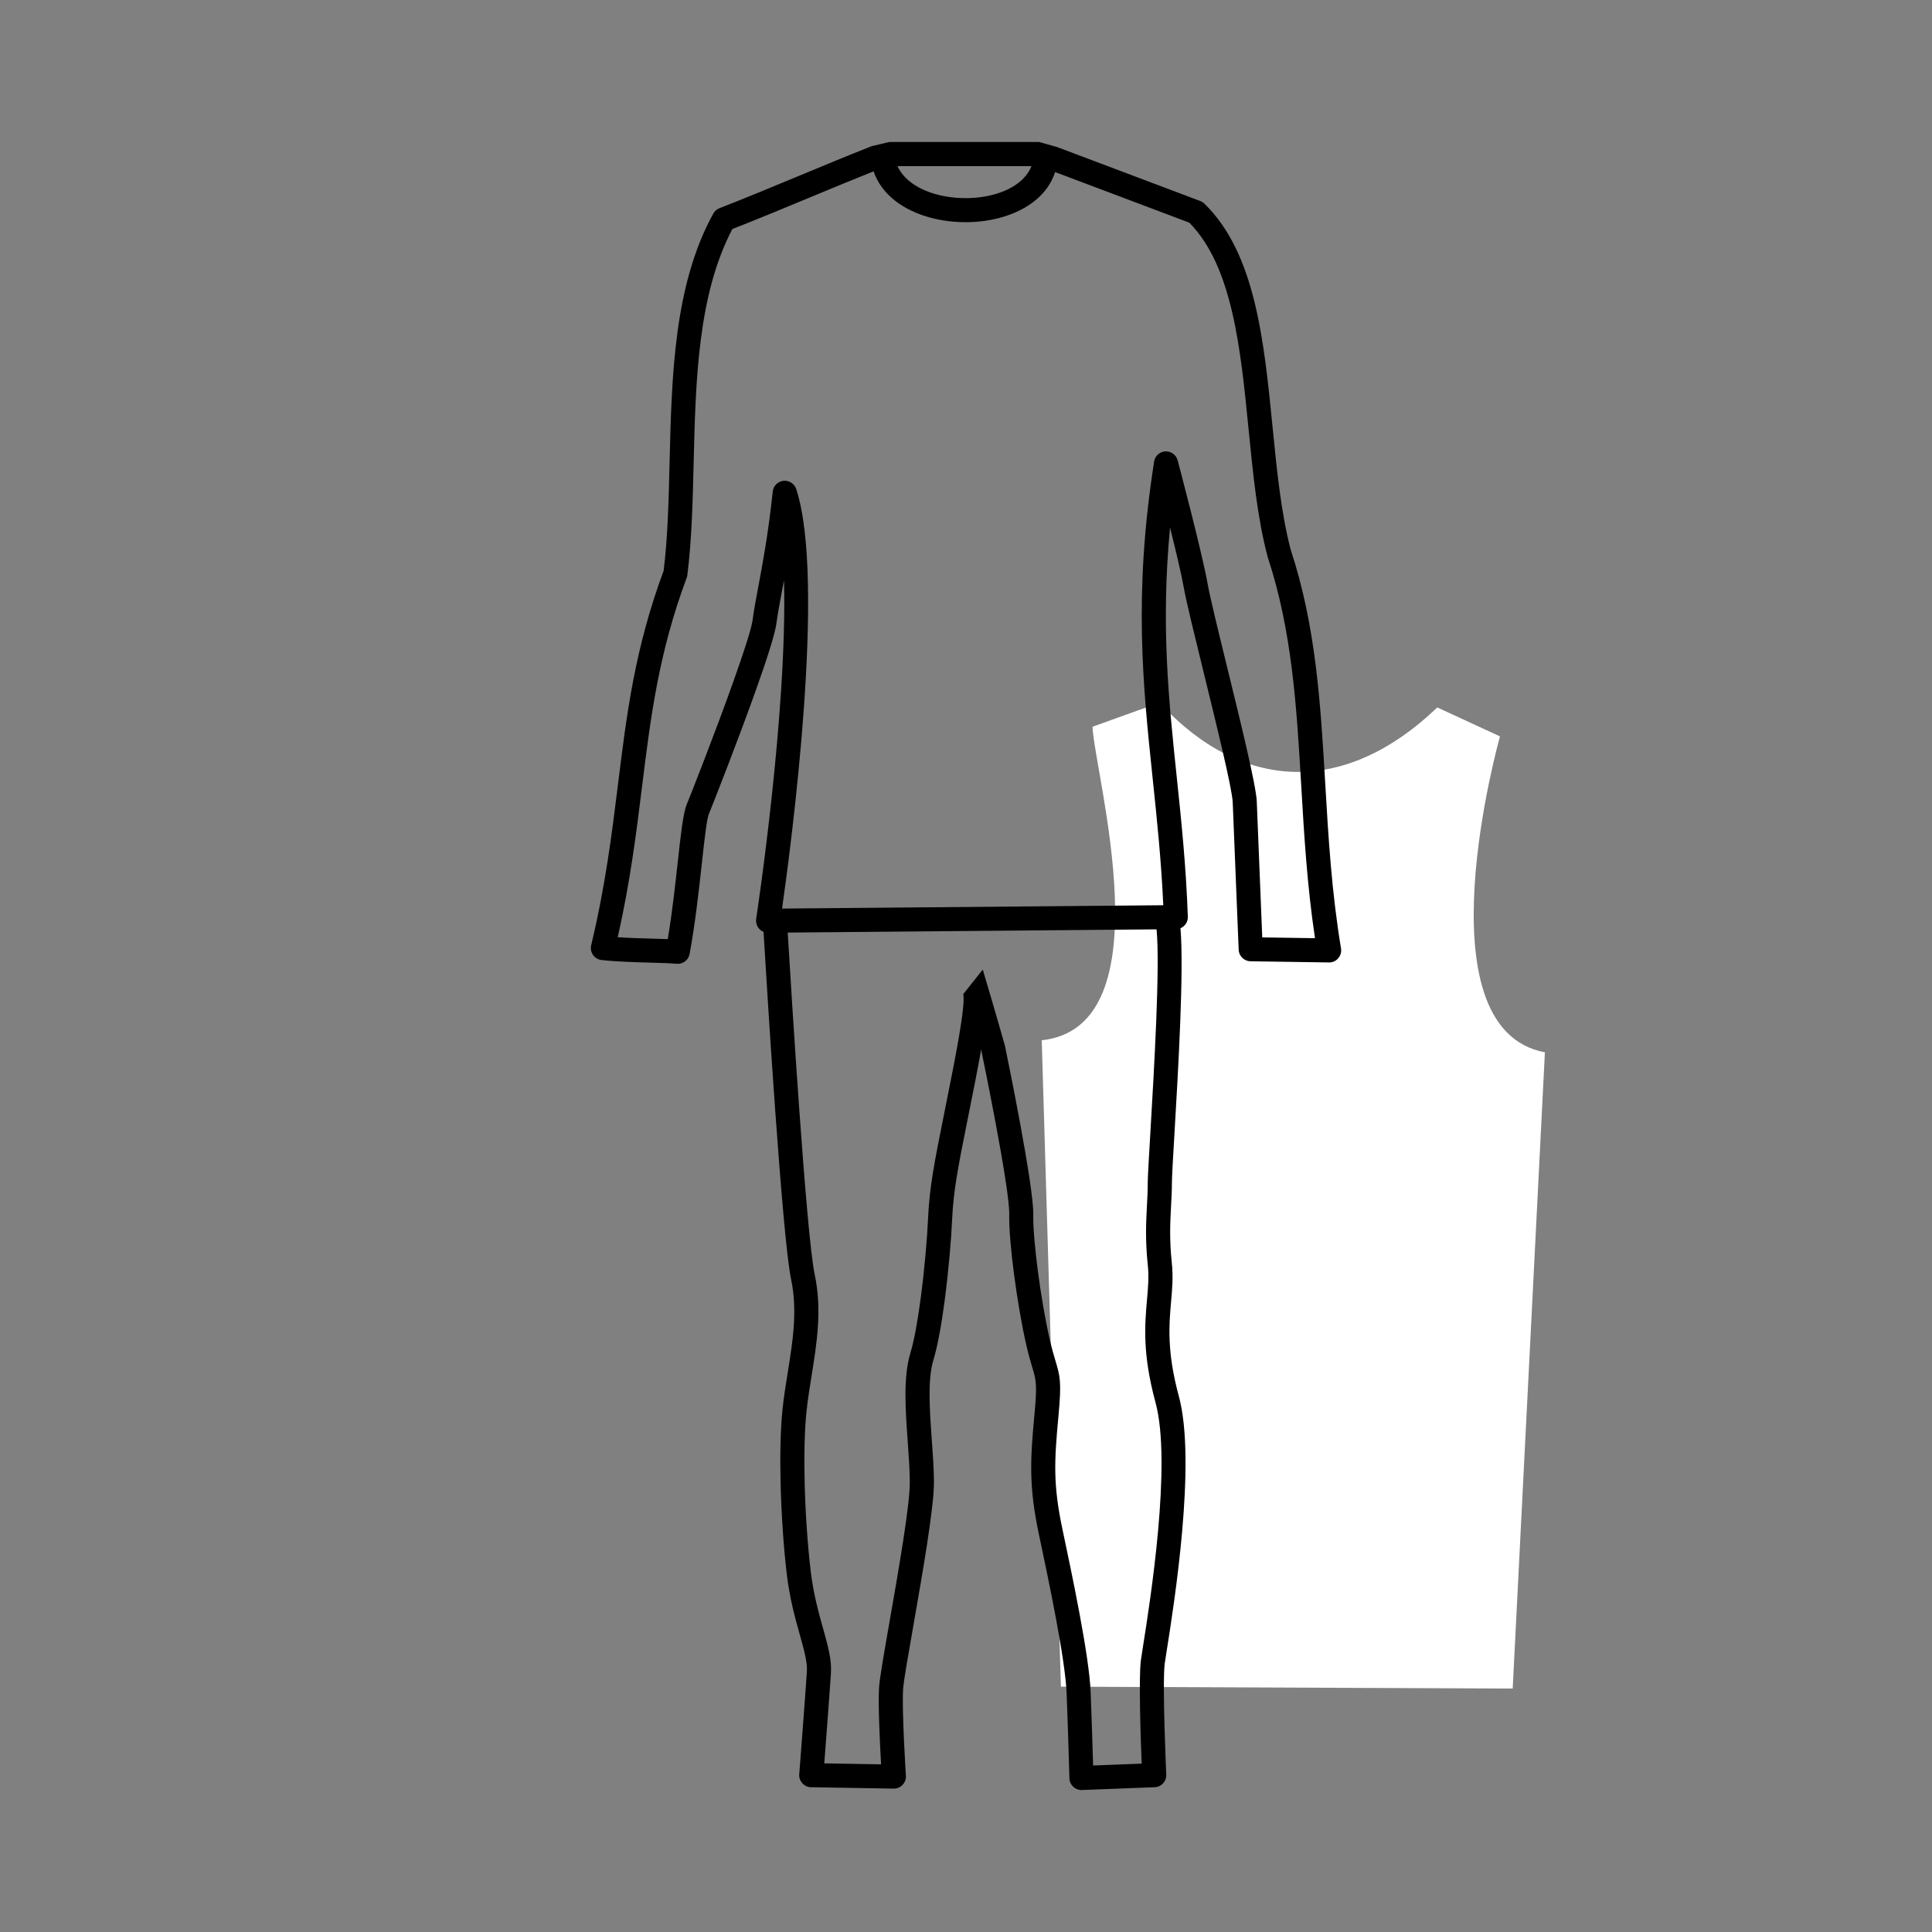
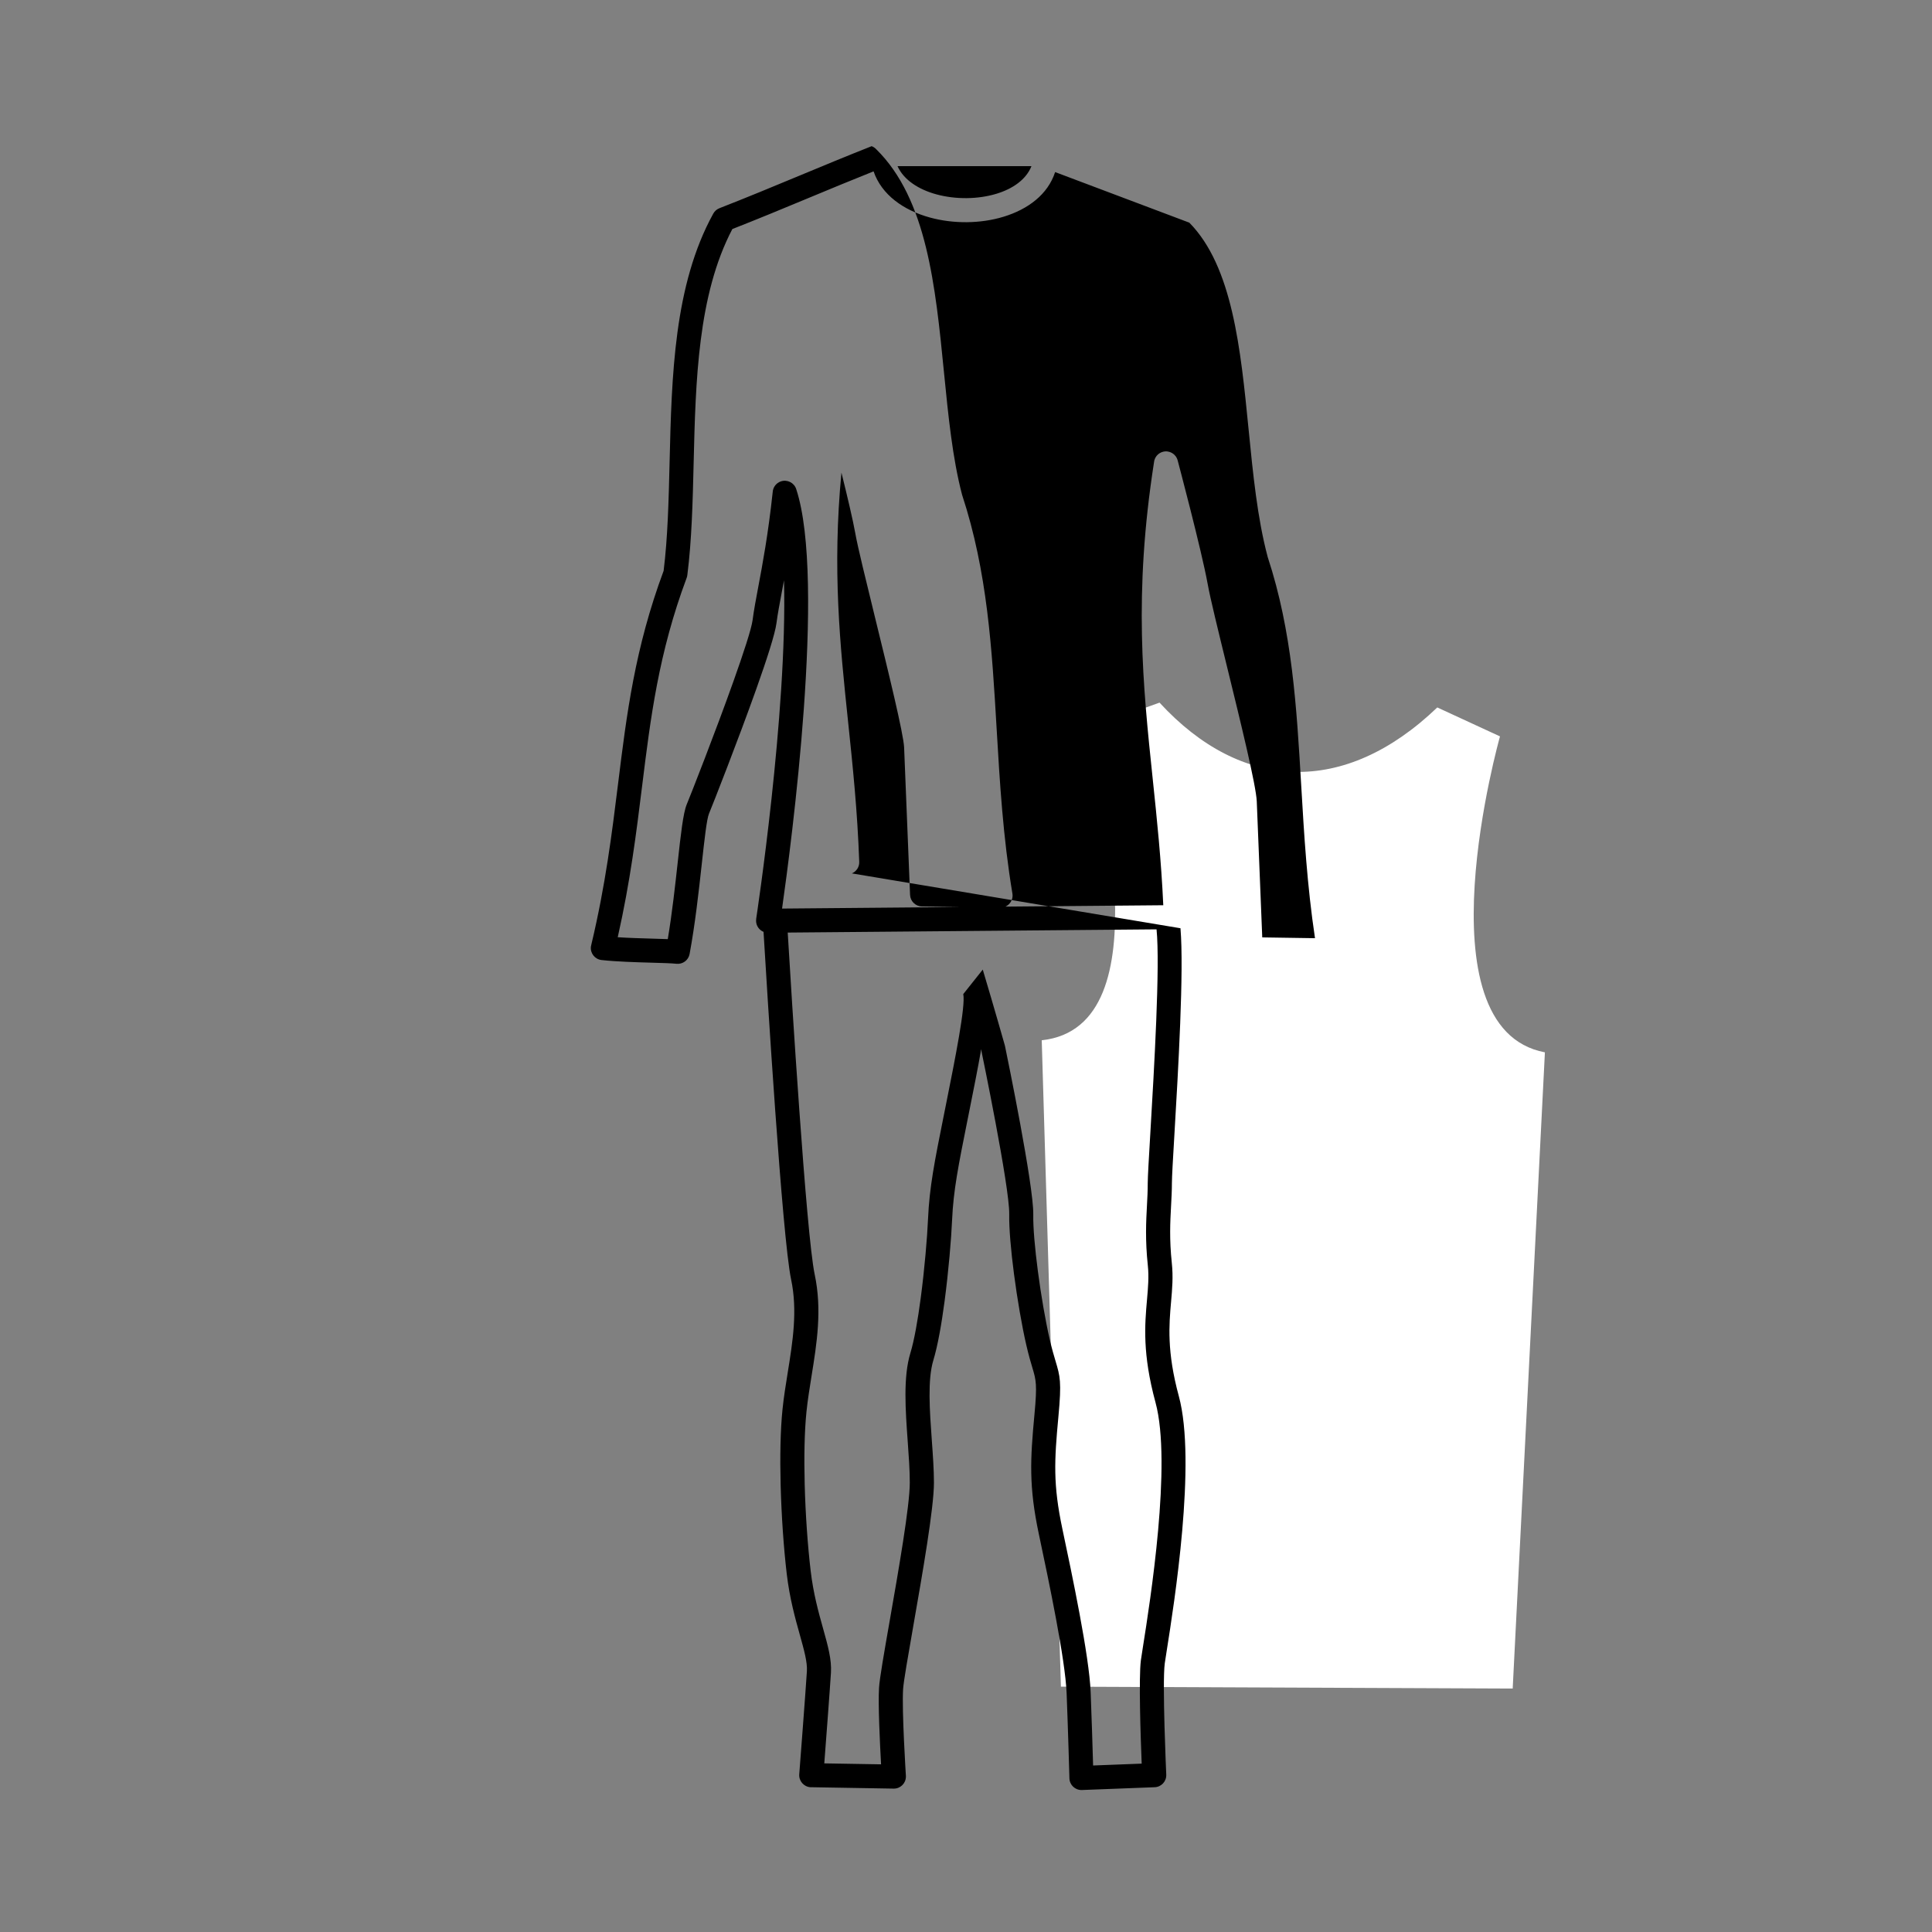
<svg xmlns="http://www.w3.org/2000/svg" xml:space="preserve" width="84.667mm" height="84.667mm" version="1.1" style="shape-rendering:geometricPrecision; text-rendering:geometricPrecision; image-rendering:optimizeQuality; fill-rule:evenodd; clip-rule:evenodd" viewBox="0 0 8466.66 8466.66">
  <rect x="0" y="0" width="8466.66" height="8466.66" fill="#808080" stroke="none" />
  <defs>
    <style type="text/css">
   
    .fil0 {fill:white}
    .fil1 {fill:black;fill-rule:nonzero}
   
  </style>
  </defs>
  <g id="Слой_x0020_1">
    <path class="fil0" d="M6629.15 7399.76l-1979.91 -8.29 -83.98 -2832.62c549.44,-59.29 230.24,-1171.24 222.53,-1374.03l293.66 -105.69c359.36,391.07 810.17,411.33 1217.2,21.13l274.81 126.84c0,0 -361.64,1278.91 196.83,1384.6l-141.14 2788.06z" />
-     <polygon class="fil0" points="5505.94,3480.77 5865.3,3480.77 5865.3,3660.45 5505.94,3660.45 " />
-     <path class="fil1" d="M3452.04 4086.84c15.34,255.5 81.06,1323.05 118.14,1497.89 33.02,155.73 9.4,302.24 -13.82,446.13 -8.44,52.37 -16.85,104.42 -22.16,156.14 -8.96,87.2 -10.82,200.49 -7.79,317.38 3.43,132.13 13.26,269.57 26.2,379.64 11.8,100.36 34.94,183.01 54.29,252.15 21.15,75.55 38.19,136.48 34.59,194.21 -4.79,76.83 -21.28,294.06 -29.18,397.33l248.86 4.22c-5.03,-89.91 -13.49,-262.4 -8.91,-335.88 2.54,-40.86 22.53,-154.91 46.47,-291.77 38.8,-221.67 88.27,-504.28 88.27,-606.86 0,-55.13 -4.46,-116.82 -9.01,-179.89 -9.96,-138.15 -20.39,-282.67 11.5,-387.49 17.33,-56.97 32.83,-146.47 45.39,-241.21 17.13,-129.21 28.6,-267 32.07,-346.92 6.03,-138.84 28.66,-251.72 67.98,-448.09l10.53 -52.57c41,-204.92 86.6,-432.79 75.89,-484.81l85.45 -107.38c52.95,177.06 96.23,330.39 96.61,331.65 0.69,2.32 1.21,4.65 1.58,6.98 8.83,42.72 125.45,609.28 123.17,734.8 -1.04,57.03 7.24,149.36 20.11,247.43 13.96,106.42 33.4,219.19 52.26,300.95 9.51,41.23 18.06,69.75 24.85,92.48 20.56,68.74 27.33,91.39 12.99,244.38 -9.04,96.45 -15.06,171.67 -13.59,246.49 1.45,73.72 10.36,148.89 31.16,246.94 21.26,100.23 50.16,237.1 75.35,372.57 24.92,133.93 45.19,262.18 48.37,341.75 4.15,103.72 8.5,245.51 10.73,321.51l212.88 -8.19c-4.52,-113.8 -13.55,-377.61 -3.49,-453.02 1.57,-11.81 4.67,-31.35 8.88,-57.94 31.56,-199.3 127.54,-805.36 55.3,-1071.43 -58.19,-214.3 -46.98,-341.51 -37.37,-450.53 4.63,-52.62 8.87,-100.67 3.65,-149.82 -11.95,-112.53 -7.67,-192.07 -3.74,-265.28 1.69,-31.41 3.32,-61.59 3.32,-96.09 0,-26.59 4.91,-109.6 11.43,-220.06 16.39,-277.59 43.33,-733.77 27.16,-891.92l-1616.37 14.13zm1721.16 -18.96c15.83,185.63 -10.37,629.25 -26.53,902.95 -6.28,106.4 -11.01,186.37 -11.01,213.86 0,32.09 -1.84,66.09 -3.74,101.47 -3.72,69.2 -7.76,144.39 3.32,248.74 6.43,60.49 1.81,112.8 -3.23,170.08 -8.86,100.46 -19.19,217.68 34.05,413.73 77.99,287.21 -20.75,910.65 -53.22,1115.67 -4.16,26.29 -7.22,45.57 -8.48,55.04 -11.61,87.11 6.51,486.65 6.55,487.78l0 0.41c1.02,29.11 -21.74,53.55 -50.85,54.57l-319.39 12.27c-29.11,0.8 -53.36,-22.15 -54.16,-51.26 -0.01,-0.62 -5.93,-215.05 -12.27,-373.57 -2.95,-73.77 -22.56,-197.05 -46.71,-326.87 -23.85,-128.28 -53.26,-267.47 -74.93,-369.67 -22.13,-104.35 -31.64,-185.67 -33.24,-266.8 -1.58,-80.05 4.66,-158.21 14.01,-258.05 12.39,-132.26 7.03,-150.2 -9.27,-204.7 -7.05,-23.59 -15.91,-53.17 -26.51,-99.1 -19.36,-83.92 -39.41,-200.42 -53.9,-310.87 -13.46,-102.54 -22.08,-200.33 -20.95,-262.73 2.16,-118.27 -121.29,-712.57 -121.64,-714.28l0.3 -0.06 -1.41 -8.78c-14.58,83.33 -33.08,175.8 -50.77,264.2l-10.53 52.57c-38.54,192.47 -60.72,303.13 -66.32,431.97 -3.56,82.02 -15.33,223.43 -32.91,356.02 -13.21,99.61 -29.88,194.95 -49.11,258.17 -25.99,85.41 -16.25,220.41 -6.94,349.45 4.76,66.01 9.43,130.57 9.43,187.33 0,111.26 -50.4,399.19 -89.93,625.04 -23.52,134.46 -43.16,246.57 -45.23,279.79 -5.92,94.81 12.23,379.45 12.27,380.26l0 3.93c-0.45,29.11 -24.43,52.33 -53.54,51.88l-357.92 -6.07c-2.4,0.14 -4.84,0.12 -7.31,-0.07 -29.11,-2.28 -50.86,-27.73 -48.58,-56.84 0.08,-1.02 27.59,-357 33.47,-451.16 2.51,-40.22 -12.39,-93.45 -30.87,-159.49 -20.42,-72.94 -44.82,-160.13 -57.59,-268.69 -13.07,-111.23 -23.06,-252.02 -26.62,-389.14 -3.14,-121.31 -1.18,-239.26 8.21,-330.6 5.52,-53.7 14.23,-107.65 22.98,-161.94 21.65,-134.19 43.68,-270.81 14.66,-407.67 -39.02,-183.95 -106.48,-1284.35 -120.78,-1522.99 -19.05,-7.82 -32.54,-26.48 -32.71,-48.37 -0.02,-2.8 0.18,-5.55 0.58,-8.24l-0.16 -0.02c0.49,-3.25 137.46,-900.37 121.98,-1483.81l-8.91 47.53c-10.27,54.51 -18.93,100.41 -24.11,140.16 -6.17,47.31 -42.73,160.12 -88.34,288.34 -80.56,226.45 -190.47,505.88 -207.29,546.25 -10.1,24.24 -19.75,111.93 -31.97,223.14 -12.88,117.21 -28.52,259.49 -53.07,392.02 -5.02,27.4 -30.39,45.95 -57.66,42.92 -21.59,-2.32 -61.5,-3.46 -108.23,-4.78 -70.12,-1.98 -154.81,-4.38 -219.94,-11.61 -28.99,-3.19 -49.9,-29.3 -46.71,-58.29 0.38,-3.48 1.1,-6.83 2.1,-10.05 62.04,-260.45 90.23,-488.03 117.08,-705.01 37.97,-306.65 73.37,-592.47 199.53,-932.42 18.14,-146.08 22.1,-308.65 26.13,-475.64 9.15,-377.16 18.85,-776.5 191.42,-1089.6 6.33,-11.53 16.33,-19.75 27.75,-24.03 121.28,-47.32 235.91,-94.96 350.52,-142.58 103.26,-42.9 206.53,-85.81 315.8,-128.94l77.43 -18.34 656.23 -0.1 79.16 22.35 627.22 236.41c7.82,2.94 14.52,7.54 19.87,13.25 221.83,217.55 259.73,600.27 296.98,976.84 18.76,189.66 37.38,377.73 79.43,537.62 111.12,337.66 130.9,674.74 151.57,1027.21 13.63,232.5 27.67,471.84 69.04,720.77 4.67,28.76 -14.86,55.89 -43.62,60.56 -4.04,0.66 -8.05,0.83 -11.97,0.58l-340.91 -5.17c-28.21,-0.33 -50.98,-22.76 -52.05,-50.64l-26.08 -645.91c-2.39,-59.42 -69.12,-331.59 -127.53,-569.89 -39.69,-161.91 -75.64,-308.59 -85.84,-365.7l-0.27 -1.71c-11.1,-61.63 -35.99,-166.58 -61.03,-267.27 -40.54,426.93 -6.31,753.56 29.24,1092.6 20.22,193 40.89,390.01 48.73,613.52 0.7,22.44 -12.72,42.05 -32.25,50.27zm-1239.98 -3339.85c27.51,60.99 92.72,102.42 169.91,123.56 42.19,11.55 87.87,17.12 133.38,16.67 45.24,-0.45 90.1,-6.89 130.93,-19.34 70.92,-21.63 129.28,-61.97 152.81,-120.89l-587.03 0zm690.69 26.03c-31.82,98.17 -119.05,163.15 -225.87,195.72 -50.49,15.4 -105.53,23.36 -160.71,23.9 -54.9,0.54 -110.32,-6.27 -161.9,-20.39 -115.19,-31.55 -211.71,-99.02 -247.13,-202.39 -96.98,38.63 -190.36,77.44 -283.73,116.23 -109.32,45.43 -218.68,90.87 -335.14,136.57 -151.78,288.96 -160.98,667.06 -169.65,1024.56 -4.15,171.33 -8.21,338.1 -27.55,490.97 -0.44,4.43 -1.45,8.87 -3.07,13.23 -123.08,329.55 -157.99,611.54 -195.46,914.2 -25.12,202.96 -51.4,415.14 -106.59,660.58 50.09,3.26 104.5,4.8 151.96,6.14 24.69,0.7 47.6,1.35 67.34,2.15 19.16,-114.63 32.51,-235.95 43.72,-338.05 13.19,-119.96 23.58,-214.51 39.41,-252.5 16.63,-39.91 125.4,-316.45 205.23,-540.87 43.67,-122.78 78.38,-228.47 83.38,-266.84 5.79,-44.39 14.55,-90.83 24.93,-145.94 18.8,-99.77 43.07,-228.54 63.08,-414.18 1.01,-21.25 14.88,-40.67 36.29,-47.72 27.74,-9.13 57.64,5.95 66.77,33.69 131.61,399.53 -22.15,1559.32 -61.94,1838.51l1670.59 -14.6c-8.9,-196.94 -27.71,-376.26 -46.15,-552.2 -43.36,-413.55 -84.8,-808.9 5.52,-1388.87 2.01,-21.43 17.1,-40.33 39.13,-46.13 28.19,-7.42 57.07,9.42 64.49,37.61 0.3,1.13 104.75,393.43 131.69,542.37l0.41 2.06c10.57,59.22 45.56,201.95 84.18,359.5 59.57,243.02 127.61,520.58 130.43,590.55l24.03 596.03 231.18 3.5c-34.78,-231.8 -47.79,-453.73 -60.46,-669.8 -20.22,-344.89 -39.57,-674.72 -146.64,-1000.02l-0.82 -3.1c-44.62,-168.12 -63.79,-361.82 -83.12,-557.15 -35,-353.77 -70.59,-713.26 -259.67,-905.63l-588.16 -221.69z" />
+     <path class="fil1" d="M3452.04 4086.84c15.34,255.5 81.06,1323.05 118.14,1497.89 33.02,155.73 9.4,302.24 -13.82,446.13 -8.44,52.37 -16.85,104.42 -22.16,156.14 -8.96,87.2 -10.82,200.49 -7.79,317.38 3.43,132.13 13.26,269.57 26.2,379.64 11.8,100.36 34.94,183.01 54.29,252.15 21.15,75.55 38.19,136.48 34.59,194.21 -4.79,76.83 -21.28,294.06 -29.18,397.33l248.86 4.22c-5.03,-89.91 -13.49,-262.4 -8.91,-335.88 2.54,-40.86 22.53,-154.91 46.47,-291.77 38.8,-221.67 88.27,-504.28 88.27,-606.86 0,-55.13 -4.46,-116.82 -9.01,-179.89 -9.96,-138.15 -20.39,-282.67 11.5,-387.49 17.33,-56.97 32.83,-146.47 45.39,-241.21 17.13,-129.21 28.6,-267 32.07,-346.92 6.03,-138.84 28.66,-251.72 67.98,-448.09l10.53 -52.57c41,-204.92 86.6,-432.79 75.89,-484.81l85.45 -107.38c52.95,177.06 96.23,330.39 96.61,331.65 0.69,2.32 1.21,4.65 1.58,6.98 8.83,42.72 125.45,609.28 123.17,734.8 -1.04,57.03 7.24,149.36 20.11,247.43 13.96,106.42 33.4,219.19 52.26,300.95 9.51,41.23 18.06,69.75 24.85,92.48 20.56,68.74 27.33,91.39 12.99,244.38 -9.04,96.45 -15.06,171.67 -13.59,246.49 1.45,73.72 10.36,148.89 31.16,246.94 21.26,100.23 50.16,237.1 75.35,372.57 24.92,133.93 45.19,262.18 48.37,341.75 4.15,103.72 8.5,245.51 10.73,321.51l212.88 -8.19c-4.52,-113.8 -13.55,-377.61 -3.49,-453.02 1.57,-11.81 4.67,-31.35 8.88,-57.94 31.56,-199.3 127.54,-805.36 55.3,-1071.43 -58.19,-214.3 -46.98,-341.51 -37.37,-450.53 4.63,-52.62 8.87,-100.67 3.65,-149.82 -11.95,-112.53 -7.67,-192.07 -3.74,-265.28 1.69,-31.41 3.32,-61.59 3.32,-96.09 0,-26.59 4.91,-109.6 11.43,-220.06 16.39,-277.59 43.33,-733.77 27.16,-891.92l-1616.37 14.13zm1721.16 -18.96c15.83,185.63 -10.37,629.25 -26.53,902.95 -6.28,106.4 -11.01,186.37 -11.01,213.86 0,32.09 -1.84,66.09 -3.74,101.47 -3.72,69.2 -7.76,144.39 3.32,248.74 6.43,60.49 1.81,112.8 -3.23,170.08 -8.86,100.46 -19.19,217.68 34.05,413.73 77.99,287.21 -20.75,910.65 -53.22,1115.67 -4.16,26.29 -7.22,45.57 -8.48,55.04 -11.61,87.11 6.51,486.65 6.55,487.78l0 0.41c1.02,29.11 -21.74,53.55 -50.85,54.57l-319.39 12.27c-29.11,0.8 -53.36,-22.15 -54.16,-51.26 -0.01,-0.62 -5.93,-215.05 -12.27,-373.57 -2.95,-73.77 -22.56,-197.05 -46.71,-326.87 -23.85,-128.28 -53.26,-267.47 -74.93,-369.67 -22.13,-104.35 -31.64,-185.67 -33.24,-266.8 -1.58,-80.05 4.66,-158.21 14.01,-258.05 12.39,-132.26 7.03,-150.2 -9.27,-204.7 -7.05,-23.59 -15.91,-53.17 -26.51,-99.1 -19.36,-83.92 -39.41,-200.42 -53.9,-310.87 -13.46,-102.54 -22.08,-200.33 -20.95,-262.73 2.16,-118.27 -121.29,-712.57 -121.64,-714.28l0.3 -0.06 -1.41 -8.78c-14.58,83.33 -33.08,175.8 -50.77,264.2l-10.53 52.57c-38.54,192.47 -60.72,303.13 -66.32,431.97 -3.56,82.02 -15.33,223.43 -32.91,356.02 -13.21,99.61 -29.88,194.95 -49.11,258.17 -25.99,85.41 -16.25,220.41 -6.94,349.45 4.76,66.01 9.43,130.57 9.43,187.33 0,111.26 -50.4,399.19 -89.93,625.04 -23.52,134.46 -43.16,246.57 -45.23,279.79 -5.92,94.81 12.23,379.45 12.27,380.26l0 3.93c-0.45,29.11 -24.43,52.33 -53.54,51.88l-357.92 -6.07c-2.4,0.14 -4.84,0.12 -7.31,-0.07 -29.11,-2.28 -50.86,-27.73 -48.58,-56.84 0.08,-1.02 27.59,-357 33.47,-451.16 2.51,-40.22 -12.39,-93.45 -30.87,-159.49 -20.42,-72.94 -44.82,-160.13 -57.59,-268.69 -13.07,-111.23 -23.06,-252.02 -26.62,-389.14 -3.14,-121.31 -1.18,-239.26 8.21,-330.6 5.52,-53.7 14.23,-107.65 22.98,-161.94 21.65,-134.19 43.68,-270.81 14.66,-407.67 -39.02,-183.95 -106.48,-1284.35 -120.78,-1522.99 -19.05,-7.82 -32.54,-26.48 -32.71,-48.37 -0.02,-2.8 0.18,-5.55 0.58,-8.24l-0.16 -0.02c0.49,-3.25 137.46,-900.37 121.98,-1483.81l-8.91 47.53c-10.27,54.51 -18.93,100.41 -24.11,140.16 -6.17,47.31 -42.73,160.12 -88.34,288.34 -80.56,226.45 -190.47,505.88 -207.29,546.25 -10.1,24.24 -19.75,111.93 -31.97,223.14 -12.88,117.21 -28.52,259.49 -53.07,392.02 -5.02,27.4 -30.39,45.95 -57.66,42.92 -21.59,-2.32 -61.5,-3.46 -108.23,-4.78 -70.12,-1.98 -154.81,-4.38 -219.94,-11.61 -28.99,-3.19 -49.9,-29.3 -46.71,-58.29 0.38,-3.48 1.1,-6.83 2.1,-10.05 62.04,-260.45 90.23,-488.03 117.08,-705.01 37.97,-306.65 73.37,-592.47 199.53,-932.42 18.14,-146.08 22.1,-308.65 26.13,-475.64 9.15,-377.16 18.85,-776.5 191.42,-1089.6 6.33,-11.53 16.33,-19.75 27.75,-24.03 121.28,-47.32 235.91,-94.96 350.52,-142.58 103.26,-42.9 206.53,-85.81 315.8,-128.94c7.82,2.94 14.52,7.54 19.87,13.25 221.83,217.55 259.73,600.27 296.98,976.84 18.76,189.66 37.38,377.73 79.43,537.62 111.12,337.66 130.9,674.74 151.57,1027.21 13.63,232.5 27.67,471.84 69.04,720.77 4.67,28.76 -14.86,55.89 -43.62,60.56 -4.04,0.66 -8.05,0.83 -11.97,0.58l-340.91 -5.17c-28.21,-0.33 -50.98,-22.76 -52.05,-50.64l-26.08 -645.91c-2.39,-59.42 -69.12,-331.59 -127.53,-569.89 -39.69,-161.91 -75.64,-308.59 -85.84,-365.7l-0.27 -1.71c-11.1,-61.63 -35.99,-166.58 -61.03,-267.27 -40.54,426.93 -6.31,753.56 29.24,1092.6 20.22,193 40.89,390.01 48.73,613.52 0.7,22.44 -12.72,42.05 -32.25,50.27zm-1239.98 -3339.85c27.51,60.99 92.72,102.42 169.91,123.56 42.19,11.55 87.87,17.12 133.38,16.67 45.24,-0.45 90.1,-6.89 130.93,-19.34 70.92,-21.63 129.28,-61.97 152.81,-120.89l-587.03 0zm690.69 26.03c-31.82,98.17 -119.05,163.15 -225.87,195.72 -50.49,15.4 -105.53,23.36 -160.71,23.9 -54.9,0.54 -110.32,-6.27 -161.9,-20.39 -115.19,-31.55 -211.71,-99.02 -247.13,-202.39 -96.98,38.63 -190.36,77.44 -283.73,116.23 -109.32,45.43 -218.68,90.87 -335.14,136.57 -151.78,288.96 -160.98,667.06 -169.65,1024.56 -4.15,171.33 -8.21,338.1 -27.55,490.97 -0.44,4.43 -1.45,8.87 -3.07,13.23 -123.08,329.55 -157.99,611.54 -195.46,914.2 -25.12,202.96 -51.4,415.14 -106.59,660.58 50.09,3.26 104.5,4.8 151.96,6.14 24.69,0.7 47.6,1.35 67.34,2.15 19.16,-114.63 32.51,-235.95 43.72,-338.05 13.19,-119.96 23.58,-214.51 39.41,-252.5 16.63,-39.91 125.4,-316.45 205.23,-540.87 43.67,-122.78 78.38,-228.47 83.38,-266.84 5.79,-44.39 14.55,-90.83 24.93,-145.94 18.8,-99.77 43.07,-228.54 63.08,-414.18 1.01,-21.25 14.88,-40.67 36.29,-47.72 27.74,-9.13 57.64,5.95 66.77,33.69 131.61,399.53 -22.15,1559.32 -61.94,1838.51l1670.59 -14.6c-8.9,-196.94 -27.71,-376.26 -46.15,-552.2 -43.36,-413.55 -84.8,-808.9 5.52,-1388.87 2.01,-21.43 17.1,-40.33 39.13,-46.13 28.19,-7.42 57.07,9.42 64.49,37.61 0.3,1.13 104.75,393.43 131.69,542.37l0.41 2.06c10.57,59.22 45.56,201.95 84.18,359.5 59.57,243.02 127.61,520.58 130.43,590.55l24.03 596.03 231.18 3.5c-34.78,-231.8 -47.79,-453.73 -60.46,-669.8 -20.22,-344.89 -39.57,-674.72 -146.64,-1000.02l-0.82 -3.1c-44.62,-168.12 -63.79,-361.82 -83.12,-557.15 -35,-353.77 -70.59,-713.26 -259.67,-905.63l-588.16 -221.69z" />
  </g>
</svg>